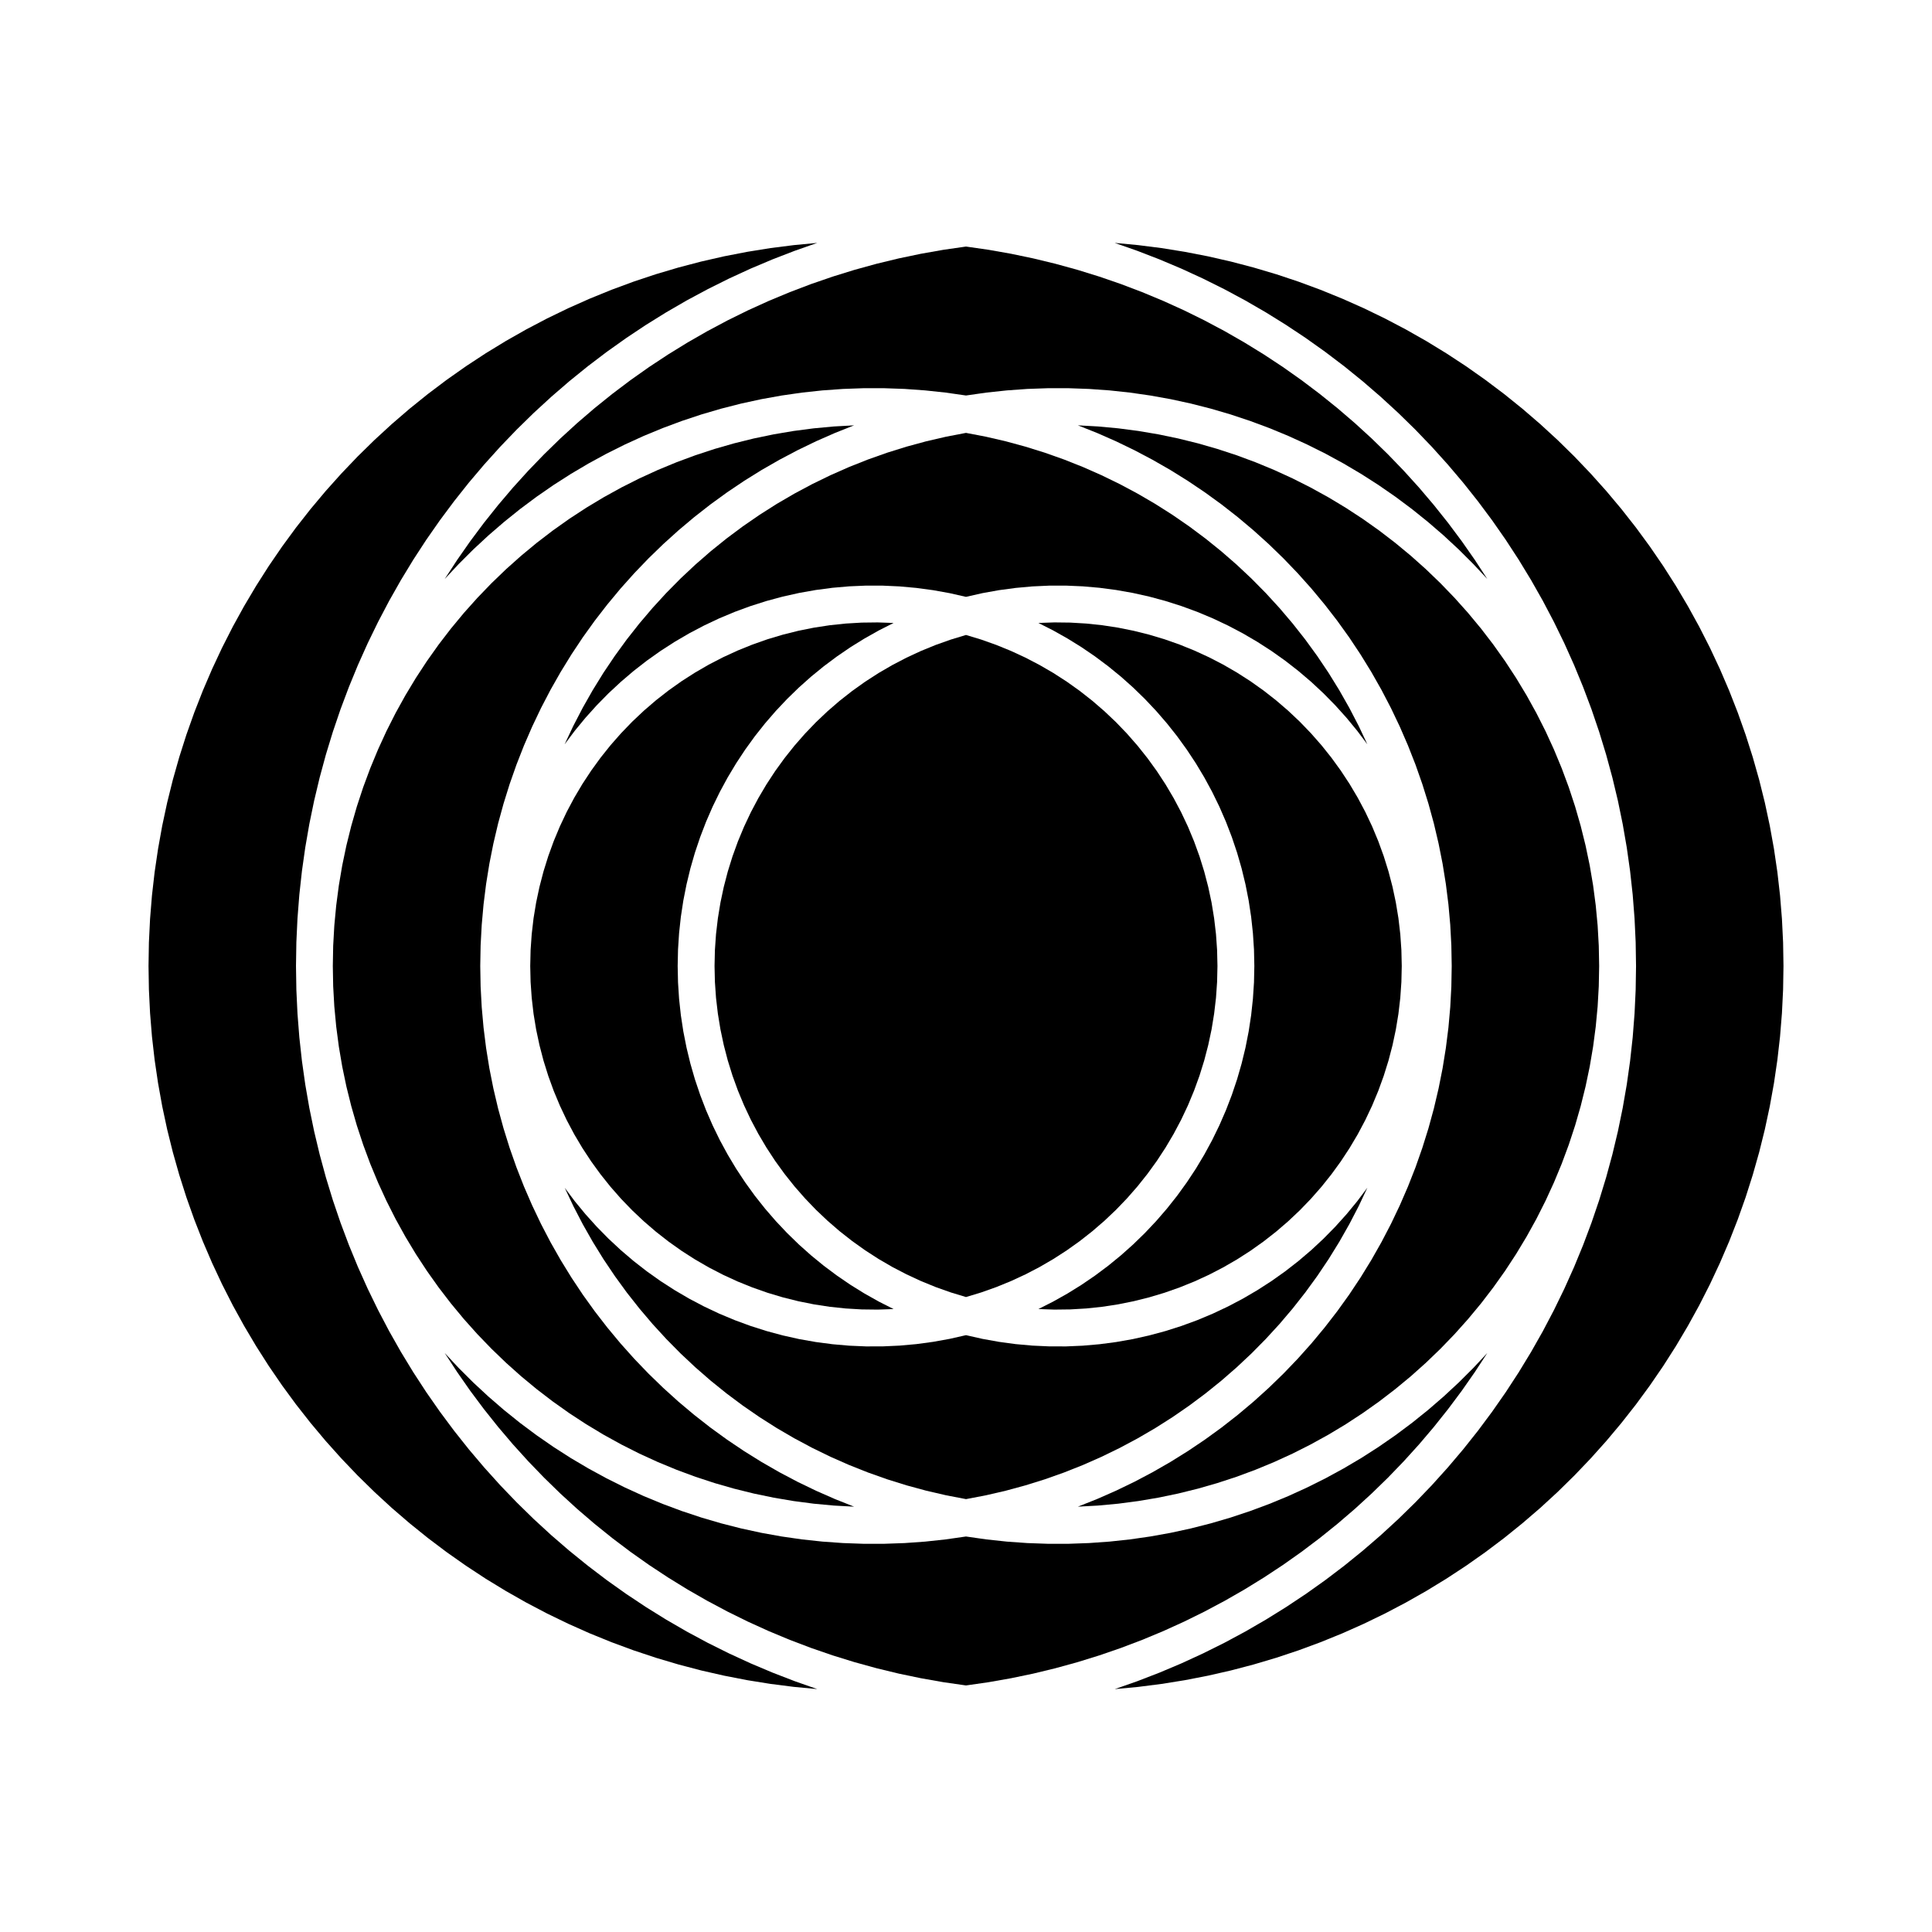
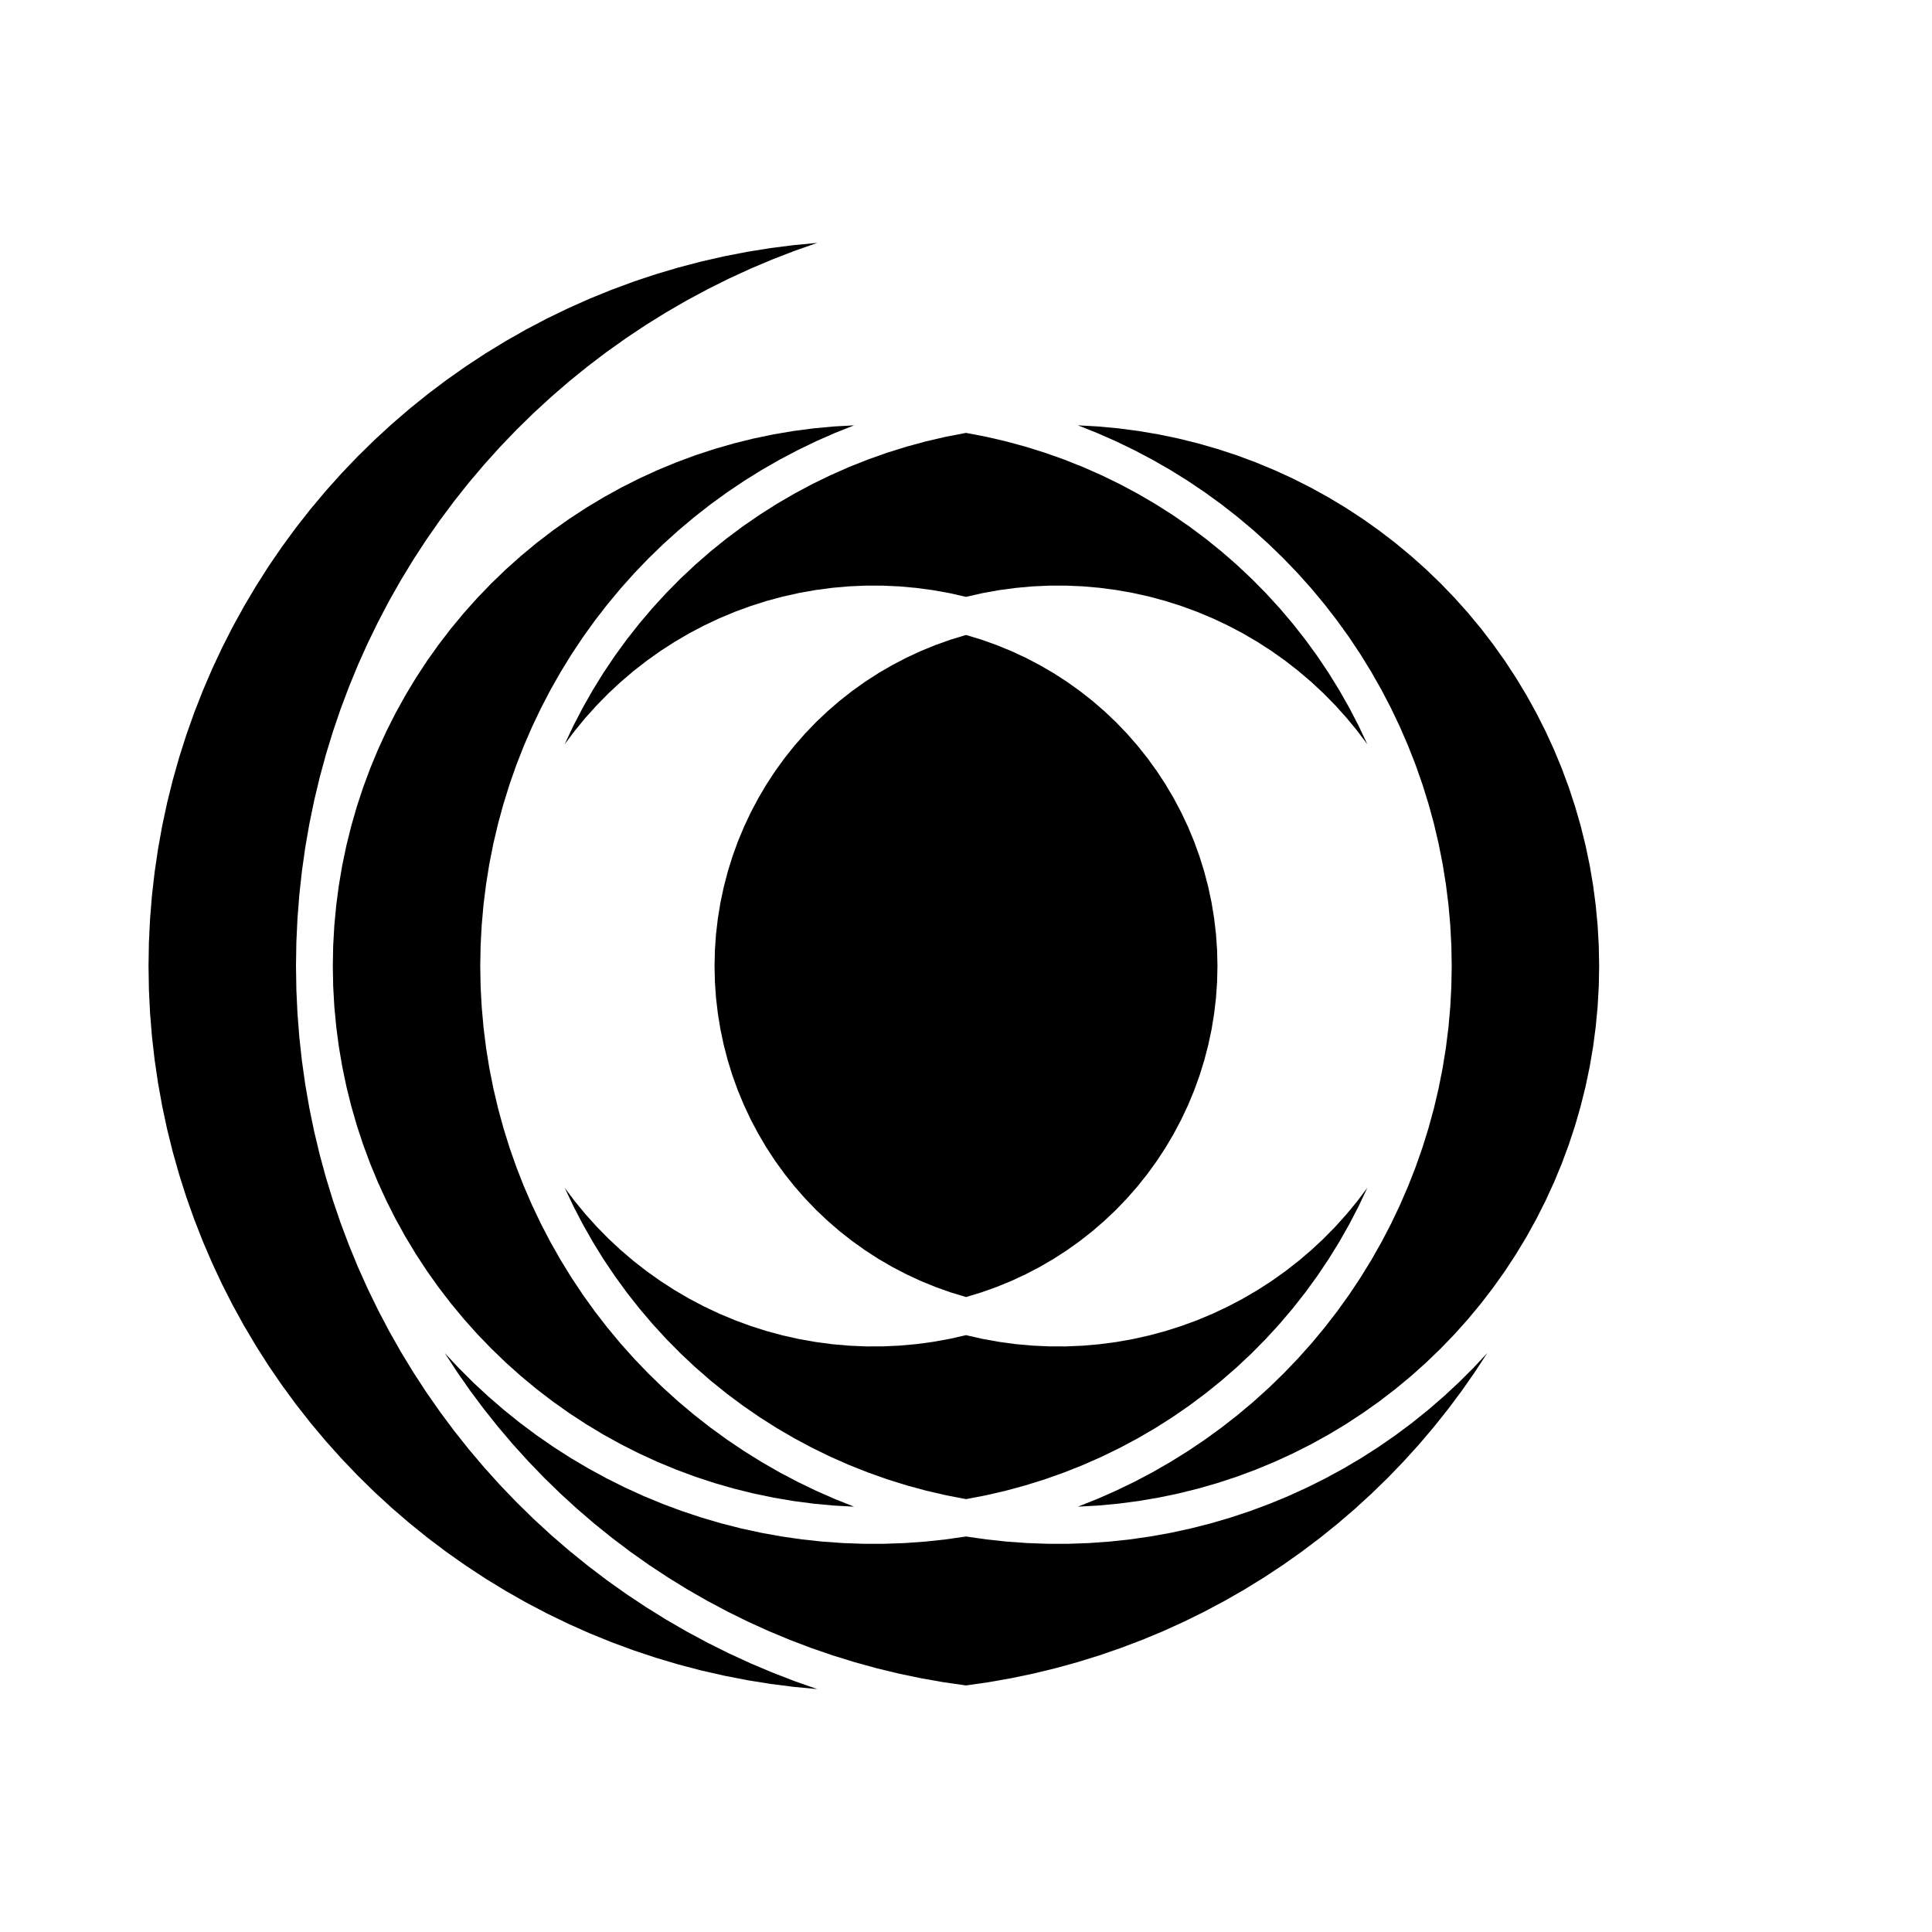
<svg xmlns="http://www.w3.org/2000/svg" fill="#000000" width="800px" height="800px" version="1.1" viewBox="144 144 512 512">
  <g fill-rule="evenodd">
    <path d="m183.36 400 0.102-6.234 0.305-6.231 0.504-6.215 0.707-6.199 0.91-6.168 1.105-6.141 1.305-6.098 1.504-6.055 1.699-6 1.891-5.941 2.086-5.879 2.273-5.809 2.461-5.731 2.644-5.648 2.828-5.559 3.008-5.465 3.184-5.363 3.352-5.262 3.523-5.144 3.688-5.031 3.852-4.906 4.008-4.781 4.16-4.644 4.309-4.512 4.453-4.367 4.59-4.219 4.727-4.07 4.856-3.914 4.981-3.754 5.102-3.594 5.211-3.422 5.324-3.254 5.422-3.078 5.523-2.902 5.613-2.719 5.695-2.535 5.777-2.352 5.852-2.164 5.918-1.969 5.981-1.777 6.031-1.582 6.082-1.387 6.121-1.188 6.16-0.992 6.184-0.785 6.211-0.59-5.953 2.086-5.883 2.273-5.812 2.453-5.731 2.637-5.644 2.812-5.559 2.984-5.457 3.16-5.359 3.328-5.25 3.496-5.144 3.656-5.019 3.812-4.902 3.969-4.777 4.125-4.644 4.266-4.508 4.41-4.371 4.551-4.223 4.684-4.078 4.812-3.922 4.941-3.769 5.059-3.609 5.172-3.445 5.285-3.277 5.391-3.109 5.488-2.934 5.582-2.762 5.672-2.582 5.754-2.398 5.836-2.219 5.902-2.031 5.973-1.844 6.031-1.652 6.09-1.465 6.133-1.273 6.18-1.078 6.215-0.883 6.246-0.688 6.269-0.492 6.289-0.297 6.301-0.098 6.305 0.098 6.309 0.297 6.301 0.492 6.289 0.688 6.269 0.883 6.246 1.078 6.215 1.273 6.18 1.465 6.137 1.652 6.086 1.844 6.031 2.031 5.973 2.219 5.906 2.398 5.832 2.582 5.754 2.762 5.672 2.934 5.586 3.109 5.488 3.277 5.387 3.445 5.285 3.609 5.172 3.769 5.062 3.922 4.938 4.078 4.812 4.223 4.684 4.371 4.551 4.508 4.41 4.644 4.269 4.777 4.121 4.902 3.969 5.019 3.816 5.144 3.656 5.25 3.492 5.359 3.328 5.457 3.16 5.559 2.988 5.644 2.809 5.731 2.637 5.812 2.453 5.883 2.273 5.953 2.086-6.211-0.586-6.184-0.789-6.16-0.988-6.121-1.191-6.082-1.383-6.031-1.586-5.981-1.777-5.918-1.969-5.852-2.164-5.777-2.348-5.695-2.539-5.613-2.719-5.523-2.902-5.422-3.078-5.324-3.25-5.211-3.426-5.102-3.59-4.981-3.754-4.856-3.918-4.727-4.066-4.59-4.223-4.453-4.367-4.309-4.512-4.16-4.644-4.008-4.781-3.852-4.906-3.688-5.031-3.523-5.144-3.352-5.258-3.184-5.367-3.008-5.461-2.828-5.562-2.644-5.648-2.461-5.731-2.273-5.809-2.086-5.875-1.891-5.945-1.699-6-1.504-6.055-1.305-6.098-1.105-6.141-0.91-6.168-0.707-6.199-0.504-6.215-0.305-6.231-0.102-6.238" />
-     <path d="m439.42 208.37 6.211 0.59 6.188 0.785 6.156 0.992 6.125 1.188 6.078 1.387 6.035 1.582 5.977 1.777 5.918 1.969 5.852 2.164 5.777 2.352 5.699 2.535 5.609 2.719 5.523 2.902 5.426 3.078 5.32 3.254 5.215 3.422 5.098 3.594 4.981 3.754 4.856 3.914 4.727 4.07 4.594 4.219 4.449 4.367 4.309 4.512 4.16 4.644 4.008 4.781 3.852 4.906 3.688 5.031 3.523 5.144 3.356 5.262 3.18 5.363 3.008 5.465 2.828 5.559 2.644 5.648 2.461 5.731 2.273 5.809 2.086 5.879 1.891 5.941 1.699 6 1.504 6.055 1.305 6.098 1.109 6.141 0.906 6.168 0.707 6.199 0.504 6.215 0.305 6.231 0.102 6.234-0.102 6.238-0.305 6.231-0.504 6.215-0.707 6.199-0.906 6.168-1.109 6.141-1.305 6.098-1.504 6.055-1.699 6-1.891 5.945-2.086 5.875-2.273 5.809-2.461 5.731-2.644 5.648-2.828 5.562-3.008 5.461-3.18 5.367-3.356 5.258-3.523 5.144-3.688 5.031-3.852 4.906-4.008 4.781-4.16 4.644-4.309 4.512-4.449 4.367-4.594 4.223-4.727 4.066-4.856 3.918-4.981 3.754-5.098 3.59-5.215 3.426-5.32 3.25-5.426 3.078-5.523 2.902-5.609 2.719-5.699 2.539-5.777 2.348-5.852 2.164-5.918 1.969-5.977 1.777-6.035 1.586-6.078 1.383-6.125 1.191-6.156 0.988-6.188 0.789-6.211 0.586 5.953-2.086 5.883-2.273 5.812-2.453 5.731-2.637 5.648-2.809 5.555-2.988 5.461-3.16 5.356-3.328 5.254-3.492 5.141-3.656 5.023-3.816 4.898-3.969 4.777-4.121 4.644-4.269 4.508-4.41 4.371-4.551 4.223-4.684 4.078-4.812 3.926-4.938 3.766-5.062 3.609-5.172 3.445-5.285 3.277-5.387 3.109-5.488 2.934-5.586 2.762-5.672 2.582-5.754 2.398-5.832 2.219-5.906 2.031-5.973 1.844-6.031 1.656-6.086 1.465-6.137 1.27-6.18 1.078-6.215 0.883-6.246 0.688-6.269 0.492-6.289 0.297-6.301 0.098-6.309-0.098-6.305-0.297-6.301-0.492-6.289-0.688-6.269-0.883-6.246-1.078-6.215-1.27-6.18-1.465-6.133-1.656-6.09-1.844-6.031-2.031-5.973-2.219-5.902-2.398-5.836-2.582-5.754-2.762-5.672-2.934-5.582-3.109-5.488-3.277-5.391-3.445-5.285-3.609-5.172-3.766-5.059-3.926-4.941-4.078-4.812-4.223-4.684-4.371-4.551-4.508-4.41-4.644-4.266-4.777-4.125-4.898-3.969-5.023-3.812-5.141-3.656-5.254-3.496-5.356-3.328-5.461-3.16-5.555-2.984-5.648-2.812-5.731-2.637-5.812-2.453-5.883-2.273-5.953-2.086" />
    <path d="m429.65 256.72 5.356 0.297 5.344 0.496 5.316 0.695 5.289 0.895 5.254 1.09 5.211 1.289 5.156 1.48 5.098 1.672 5.031 1.863 4.957 2.051 4.879 2.234 4.789 2.414 4.699 2.594 4.598 2.766 4.488 2.934 4.379 3.102 4.258 3.266 4.133 3.422 4 3.57 3.867 3.723 3.723 3.863 3.578 3.996 3.426 4.133 3.266 4.254 3.109 4.375 2.938 4.488 2.769 4.594 2.598 4.695 2.418 4.785 2.238 4.879 2.055 4.957 1.867 5.027 1.68 5.098 1.484 5.152 1.293 5.207 1.098 5.254 0.898 5.289 0.699 5.32 0.504 5.34 0.301 5.356 0.102 5.363-0.102 5.367-0.301 5.356-0.504 5.344-0.699 5.316-0.898 5.289-1.098 5.254-1.293 5.207-1.484 5.152-1.68 5.098-1.867 5.031-2.055 4.957-2.238 4.875-2.418 4.789-2.598 4.695-2.769 4.594-2.938 4.488-3.109 4.371-3.266 4.258-3.426 4.129-3.578 4-3.723 3.859-3.867 3.723-4 3.574-4.133 3.418-4.258 3.266-4.379 3.102-4.488 2.938-4.598 2.766-4.699 2.59-4.789 2.418-4.879 2.231-4.957 2.051-5.031 1.863-5.098 1.672-5.156 1.48-5.211 1.289-5.254 1.09-5.289 0.895-5.316 0.699-5.344 0.496-5.356 0.293 5.062-2.012 4.988-2.195 4.906-2.367 4.82-2.543 4.727-2.715 4.625-2.879 4.523-3.043 4.41-3.199 4.293-3.356 4.172-3.504 4.047-3.656 3.91-3.793 3.773-3.93 3.633-4.062 3.484-4.191 3.336-4.309 3.18-4.426 3.019-4.539 2.856-4.641 2.688-4.738 2.519-4.836 2.344-4.918 2.168-5 1.992-5.07 1.805-5.144 1.625-5.199 1.438-5.258 1.246-5.305 1.062-5.344 0.867-5.383 0.68-5.406 0.484-5.426 0.289-5.445 0.098-5.449-0.098-5.445-0.289-5.441-0.484-5.43-0.68-5.406-0.867-5.379-1.062-5.348-1.246-5.305-1.438-5.254-1.625-5.203-1.805-5.141-1.992-5.074-2.168-5-2.344-4.918-2.519-4.836-2.688-4.738-2.856-4.641-3.019-4.539-3.18-4.426-3.336-4.309-3.484-4.191-3.633-4.062-3.773-3.93-3.91-3.793-4.047-3.652-4.172-3.508-4.293-3.356-4.41-3.199-4.523-3.043-4.625-2.879-4.727-2.711-4.82-2.543-4.906-2.371-4.988-2.195-5.062-2.012" />
    <path d="m293.64 458.76 2.676 3.566 2.832 3.438 2.981 3.312 3.125 3.18 3.262 3.035 3.391 2.891 3.516 2.738 3.633 2.578 3.746 2.414 3.848 2.25 3.941 2.074 4.031 1.902 4.113 1.719 4.18 1.535 4.246 1.352 4.305 1.16 4.348 0.973 4.387 0.773 4.418 0.582 4.441 0.387 4.453 0.191 4.453-0.008 4.453-0.203 4.438-0.398 4.414-0.598 4.387-0.789 4.344-0.984 4.348 0.984 4.387 0.789 4.414 0.598 4.438 0.398 4.453 0.203 4.457 0.008 4.453-0.191 4.438-0.387 4.418-0.582 4.387-0.773 4.348-0.973 4.305-1.16 4.246-1.352 4.184-1.535 4.109-1.719 4.031-1.902 3.941-2.074 3.848-2.25 3.746-2.414 3.633-2.578 3.516-2.738 3.394-2.891 3.258-3.035 3.125-3.18 2.981-3.312 2.832-3.438 2.676-3.566-2.301 4.875-2.484 4.785-2.66 4.684-2.832 4.586-3.004 4.473-3.172 4.359-3.332 4.234-3.488 4.109-3.644 3.973-3.785 3.832-3.93 3.688-4.066 3.539-4.195 3.383-4.32 3.223-4.434 3.059-4.551 2.891-4.656 2.715-4.754 2.539-4.844 2.359-4.93 2.176-5.012 1.988-5.078 1.801-5.144 1.605-5.199 1.414-5.25 1.215-5.297 1.016-5.289-1.016-5.25-1.215-5.203-1.414-5.144-1.605-5.078-1.801-5.012-1.988-4.93-2.176-4.844-2.359-4.754-2.539-4.656-2.715-4.547-2.891-4.438-3.059-4.32-3.223-4.195-3.383-4.066-3.539-3.93-3.688-3.785-3.832-3.641-3.973-3.488-4.109-3.336-4.234-3.168-4.359-3.008-4.473-2.832-4.586-2.66-4.684-2.484-4.785-2.301-4.875" />
    <path d="m271.27 400 0.098 5.449 0.293 5.445 0.484 5.426 0.676 5.406 0.867 5.383 1.062 5.344 1.25 5.305 1.438 5.258 1.621 5.199 1.809 5.144 1.988 5.07 2.168 5 2.344 4.918 2.519 4.836 2.691 4.738 2.856 4.641 3.016 4.539 3.18 4.426 3.336 4.309 3.484 4.191 3.633 4.062 3.773 3.93 3.914 3.793 4.043 3.656 4.172 3.504 4.293 3.356 4.41 3.199 4.523 3.043 4.625 2.879 4.727 2.715 4.82 2.543 4.906 2.367 4.992 2.195 5.062 2.012-5.359-0.293-5.34-0.496-5.32-0.699-5.289-0.895-5.254-1.09-5.207-1.289-5.16-1.48-5.094-1.672-5.031-1.863-4.961-2.051-4.879-2.231-4.789-2.418-4.695-2.59-4.598-2.766-4.492-2.938-4.375-3.102-4.262-3.266-4.133-3.418-4-3.574-3.867-3.723-3.723-3.859-3.578-4-3.422-4.129-3.269-4.258-3.106-4.371-2.941-4.488-2.769-4.594-2.598-4.695-2.418-4.789-2.238-4.875-2.055-4.957-1.867-5.031-1.68-5.098-1.484-5.152-1.293-5.207-1.098-5.254-0.898-5.289-0.699-5.316-0.504-5.344-0.301-5.356-0.098-5.367 0.098-5.363 0.301-5.356 0.504-5.34 0.699-5.32 0.898-5.289 1.098-5.254 1.293-5.207 1.484-5.152 1.68-5.098 1.867-5.027 2.055-4.957 2.238-4.879 2.418-4.785 2.598-4.695 2.769-4.594 2.941-4.488 3.106-4.375 3.269-4.254 3.422-4.133 3.578-3.996 3.723-3.863 3.867-3.723 4-3.57 4.133-3.422 4.262-3.266 4.375-3.102 4.492-2.934 4.598-2.766 4.695-2.594 4.789-2.414 4.879-2.234 4.961-2.051 5.031-1.863 5.094-1.672 5.16-1.48 5.207-1.289 5.254-1.09 5.289-0.895 5.32-0.695 5.34-0.496 5.359-0.297-5.062 2.012-4.992 2.195-4.906 2.371-4.82 2.543-4.727 2.711-4.625 2.879-4.523 3.043-4.41 3.199-4.293 3.356-4.172 3.508-4.043 3.652-3.914 3.793-3.773 3.93-3.633 4.062-3.484 4.191-3.336 4.309-3.18 4.426-3.016 4.539-2.856 4.641-2.691 4.738-2.519 4.836-2.344 4.918-2.168 5-1.988 5.074-1.809 5.141-1.621 5.203-1.438 5.254-1.25 5.305-1.062 5.348-0.867 5.379-0.676 5.406-0.484 5.43-0.293 5.441-0.098 5.445" />
    <path d="m400 590.66-5.981-0.859-5.953-1.051-5.918-1.234-5.875-1.426-5.828-1.605-5.773-1.789-5.715-1.969-5.648-2.144-5.582-2.324-5.504-2.5-5.422-2.672-5.336-2.84-5.242-3.004-5.148-3.172-5.047-3.328-4.938-3.488-4.824-3.641-4.707-3.789-4.59-3.938-4.461-4.078-4.328-4.215-4.195-4.352-4.059-4.481-3.914-4.606-3.769-4.731-3.617-4.84-3.461-4.957-3.305-5.059 3.723 3.984 3.863 3.848 3.996 3.707 4.129 3.566 4.25 3.414 4.371 3.262 4.484 3.102 4.59 2.945 4.695 2.773 4.789 2.609 4.879 2.434 4.961 2.262 5.043 2.082 5.109 1.902 5.176 1.719 5.234 1.531 5.281 1.348 5.332 1.156 5.363 0.965 5.398 0.777 5.422 0.582 5.441 0.387 5.449 0.195h5.453l5.449-0.191 5.441-0.387 5.422-0.582 5.394-0.773 5.402 0.773 5.422 0.582 5.438 0.387 5.449 0.191h5.453l5.449-0.195 5.441-0.387 5.422-0.582 5.398-0.777 5.367-0.965 5.328-1.156 5.285-1.348 5.231-1.531 5.176-1.719 5.113-1.902 5.039-2.082 4.961-2.262 4.879-2.434 4.789-2.609 4.695-2.773 4.59-2.945 4.484-3.102 4.371-3.262 4.25-3.414 4.129-3.566 3.996-3.707 3.863-3.848 3.727-3.984-3.309 5.059-3.461 4.957-3.617 4.84-3.769 4.731-3.91 4.606-4.059 4.481-4.195 4.352-4.332 4.215-4.461 4.078-4.59 3.938-4.707 3.789-4.824 3.641-4.938 3.488-5.047 3.328-5.148 3.172-5.242 3.004-5.336 2.84-5.422 2.672-5.504 2.5-5.582 2.324-5.648 2.144-5.715 1.969-5.773 1.789-5.828 1.605-5.875 1.426-5.918 1.234-5.953 1.051-5.984 0.859" />
-     <path d="m419.19 309.09 4.234-0.145 4.234 0.051 4.231 0.25 4.211 0.445 4.188 0.641 4.152 0.836 4.109 1.027 4.059 1.215 3.996 1.406 3.926 1.59 3.852 1.77 3.762 1.945 3.668 2.121 3.562 2.285 3.457 2.453 3.336 2.609 3.211 2.762 3.082 2.906 2.941 3.051 2.797 3.18 2.644 3.309 2.488 3.43 2.328 3.539 2.16 3.644 1.988 3.738 1.812 3.828 1.629 3.91 1.449 3.981 1.262 4.047 1.074 4.098 0.879 4.144 0.688 4.176 0.492 4.211 0.293 4.223 0.098 4.234-0.098 4.238-0.293 4.227-0.492 4.207-0.688 4.18-0.879 4.144-1.074 4.098-1.262 4.043-1.449 3.981-1.629 3.91-1.812 3.828-1.988 3.742-2.16 3.641-2.328 3.543-2.488 3.426-2.644 3.309-2.797 3.184-2.941 3.047-3.082 2.906-3.211 2.762-3.336 2.609-3.457 2.453-3.562 2.289-3.668 2.117-3.762 1.949-3.852 1.77-3.926 1.586-3.996 1.406-4.059 1.215-4.109 1.027-4.152 0.836-4.188 0.641-4.211 0.445-4.231 0.25-4.234 0.051-4.234-0.145 3.887-1.969 3.797-2.133 3.703-2.297 3.602-2.457 3.488-2.606 3.375-2.758 3.25-2.898 3.125-3.039 2.988-3.168 2.852-3.297 2.703-3.414 2.555-3.531 2.402-3.633 2.238-3.738 2.078-3.828 1.91-3.918 1.738-3.996 1.566-4.066 1.387-4.129 1.207-4.188 1.027-4.231 0.84-4.277 0.656-4.305 0.469-4.332 0.285-4.348 0.094-4.359-0.094-4.356-0.285-4.348-0.469-4.328-0.656-4.309-0.84-4.273-1.027-4.234-1.207-4.188-1.387-4.129-1.566-4.066-1.738-3.996-1.91-3.914-2.078-3.832-2.238-3.734-2.402-3.637-2.555-3.531-2.703-3.414-2.852-3.297-2.988-3.168-3.125-3.039-3.25-2.898-3.375-2.754-3.488-2.609-3.602-2.457-3.703-2.293-3.797-2.137-3.887-1.969" />
    <path d="m466.64 400-0.098 4.227-0.293 4.215-0.492 4.195-0.68 4.172-0.879 4.133-1.066 4.09-1.254 4.035-1.441 3.969-1.621 3.902-1.805 3.82-1.98 3.734-2.148 3.637-2.316 3.535-2.477 3.422-2.633 3.305-2.781 3.18-2.93 3.047-3.066 2.906-3.199 2.762-3.32 2.609-3.441 2.453-3.551 2.293-3.652 2.125-3.746 1.949-3.836 1.777-3.91 1.598-3.981 1.414-4.047 1.227-4.039-1.227-3.984-1.414-3.91-1.598-3.836-1.777-3.746-1.949-3.652-2.125-3.551-2.293-3.438-2.453-3.324-2.609-3.199-2.762-3.066-2.906-2.926-3.047-2.785-3.18-2.633-3.305-2.477-3.422-2.316-3.535-2.148-3.637-1.98-3.734-1.801-3.82-1.625-3.902-1.441-3.969-1.254-4.035-1.066-4.09-0.875-4.133-0.684-4.172-0.492-4.195-0.293-4.215-0.098-4.227 0.098-4.223 0.293-4.215 0.492-4.195 0.684-4.172 0.875-4.133 1.066-4.086 1.254-4.035 1.441-3.973 1.625-3.902 1.801-3.82 1.98-3.734 2.148-3.637 2.316-3.535 2.477-3.422 2.633-3.305 2.785-3.18 2.926-3.047 3.066-2.906 3.199-2.762 3.324-2.609 3.438-2.453 3.551-2.293 3.652-2.121 3.746-1.953 3.836-1.777 3.91-1.598 3.984-1.414 4.039-1.227 4.047 1.227 3.981 1.414 3.91 1.598 3.836 1.777 3.746 1.953 3.652 2.121 3.551 2.293 3.441 2.453 3.32 2.609 3.199 2.762 3.066 2.906 2.93 3.047 2.781 3.18 2.633 3.305 2.477 3.422 2.316 3.535 2.148 3.637 1.98 3.734 1.805 3.82 1.621 3.902 1.441 3.973 1.254 4.035 1.066 4.086 0.879 4.133 0.68 4.172 0.492 4.195 0.293 4.215 0.098 4.223" />
-     <path d="m323.59 400 0.094 4.359 0.281 4.348 0.469 4.332 0.656 4.305 0.844 4.277 1.023 4.231 1.207 4.188 1.391 4.129 1.562 4.066 1.738 3.996 1.91 3.918 2.078 3.828 2.242 3.738 2.398 3.633 2.555 3.531 2.703 3.414 2.852 3.297 2.988 3.168 3.125 3.039 3.25 2.898 3.375 2.758 3.492 2.606 3.598 2.457 3.703 2.297 3.797 2.133 3.887 1.969-4.234 0.145-4.234-0.051-4.231-0.25-4.211-0.445-4.188-0.641-4.152-0.836-4.109-1.027-4.059-1.215-3.996-1.406-3.926-1.586-3.848-1.77-3.766-1.949-3.664-2.117-3.566-2.289-3.457-2.453-3.336-2.609-3.211-2.762-3.082-2.906-2.941-3.047-2.797-3.184-2.644-3.309-2.488-3.426-2.328-3.543-2.16-3.641-1.988-3.742-1.809-3.828-1.633-3.91-1.449-3.981-1.262-4.043-1.07-4.098-0.883-4.144-0.688-4.18-0.488-4.207-0.297-4.227-0.098-4.238 0.098-4.234 0.297-4.223 0.488-4.211 0.688-4.176 0.883-4.144 1.07-4.098 1.262-4.047 1.449-3.981 1.633-3.91 1.809-3.828 1.988-3.738 2.16-3.644 2.328-3.539 2.488-3.43 2.644-3.309 2.797-3.18 2.941-3.051 3.082-2.906 3.211-2.762 3.336-2.609 3.457-2.453 3.566-2.285 3.664-2.121 3.766-1.945 3.848-1.77 3.926-1.59 3.996-1.406 4.059-1.215 4.109-1.027 4.152-0.836 4.188-0.641 4.211-0.445 4.231-0.25 4.234-0.051 4.234 0.145-3.887 1.969-3.797 2.137-3.703 2.293-3.598 2.457-3.492 2.609-3.375 2.754-3.25 2.898-3.125 3.039-2.988 3.168-2.852 3.297-2.703 3.414-2.555 3.531-2.398 3.637-2.242 3.734-2.078 3.832-1.91 3.914-1.738 3.996-1.562 4.066-1.391 4.129-1.207 4.188-1.023 4.234-0.844 4.273-0.656 4.309-0.469 4.328-0.281 4.348-0.094 4.356" />
    <path d="m400 258.72 5.297 1.016 5.25 1.215 5.199 1.414 5.144 1.605 5.078 1.801 5.012 1.988 4.93 2.176 4.844 2.359 4.754 2.539 4.656 2.715 4.551 2.891 4.434 3.059 4.32 3.223 4.195 3.383 4.066 3.539 3.93 3.688 3.785 3.832 3.644 3.977 3.488 4.106 3.332 4.234 3.172 4.359 3.004 4.473 2.832 4.586 2.66 4.688 2.484 4.781 2.301 4.875-2.676-3.562-2.832-3.441-2.981-3.312-3.125-3.18-3.258-3.035-3.394-2.891-3.516-2.738-3.633-2.578-3.746-2.414-3.848-2.25-3.941-2.074-4.031-1.902-4.109-1.719-4.184-1.535-4.246-1.352-4.305-1.16-4.348-0.969-4.387-0.777-4.418-0.582-4.438-0.387-4.453-0.191-4.457 0.008-4.453 0.203-4.438 0.402-4.414 0.594-4.387 0.789-4.348 0.984-4.344-0.984-4.387-0.789-4.414-0.594-4.438-0.402-4.453-0.203-4.453-0.008-4.453 0.191-4.441 0.387-4.418 0.582-4.387 0.777-4.348 0.969-4.305 1.16-4.246 1.352-4.18 1.535-4.113 1.719-4.031 1.902-3.941 2.074-3.848 2.25-3.746 2.414-3.633 2.578-3.516 2.738-3.391 2.891-3.262 3.035-3.125 3.18-2.981 3.312-2.832 3.441-2.676 3.562 2.301-4.875 2.484-4.781 2.66-4.688 2.832-4.586 3.008-4.473 3.168-4.359 3.336-4.234 3.488-4.106 3.641-3.977 3.785-3.832 3.93-3.688 4.066-3.539 4.195-3.383 4.32-3.223 4.438-3.059 4.547-2.891 4.656-2.715 4.754-2.539 4.844-2.359 4.93-2.176 5.012-1.988 5.078-1.801 5.144-1.605 5.203-1.414 5.25-1.215 5.289-1.016" />
-     <path d="m261.86 297.43 3.305-5.059 3.461-4.953 3.617-4.844 3.769-4.727 3.914-4.609 4.059-4.481 4.195-4.348 4.328-4.219 4.461-4.078 4.59-3.938 4.707-3.789 4.824-3.641 4.938-3.488 5.047-3.328 5.148-3.168 5.242-3.008 5.336-2.84 5.422-2.672 5.504-2.496 5.582-2.324 5.648-2.148 5.715-1.969 5.773-1.789 5.828-1.605 5.875-1.422 5.918-1.238 5.953-1.051 5.981-0.859 5.984 0.859 5.953 1.051 5.918 1.238 5.875 1.422 5.828 1.605 5.773 1.789 5.715 1.969 5.648 2.148 5.582 2.324 5.504 2.496 5.422 2.672 5.336 2.84 5.242 3.008 5.148 3.168 5.047 3.328 4.938 3.488 4.824 3.641 4.707 3.789 4.59 3.938 4.461 4.078 4.332 4.219 4.195 4.348 4.059 4.481 3.91 4.609 3.769 4.727 3.617 4.844 3.461 4.953 3.309 5.059-3.727-3.981-3.863-3.852-3.996-3.707-4.129-3.562-4.25-3.418-4.371-3.262-4.484-3.102-4.59-2.941-4.695-2.777-4.789-2.609-4.879-2.434-4.961-2.262-5.039-2.082-5.113-1.902-5.176-1.719-5.231-1.531-5.285-1.348-5.328-1.156-5.367-0.965-5.398-0.777-5.422-0.582-5.441-0.387-5.449-0.195h-5.453l-5.449 0.191-5.438 0.391-5.422 0.578-5.402 0.773-5.394-0.773-5.422-0.578-5.441-0.391-5.449-0.191h-5.453l-5.449 0.195-5.441 0.387-5.422 0.582-5.398 0.777-5.363 0.965-5.332 1.156-5.281 1.348-5.234 1.531-5.176 1.719-5.109 1.902-5.043 2.082-4.961 2.262-4.879 2.434-4.789 2.609-4.695 2.777-4.59 2.941-4.484 3.102-4.371 3.262-4.25 3.418-4.129 3.562-3.996 3.707-3.863 3.852-3.723 3.981" />
  </g>
</svg>